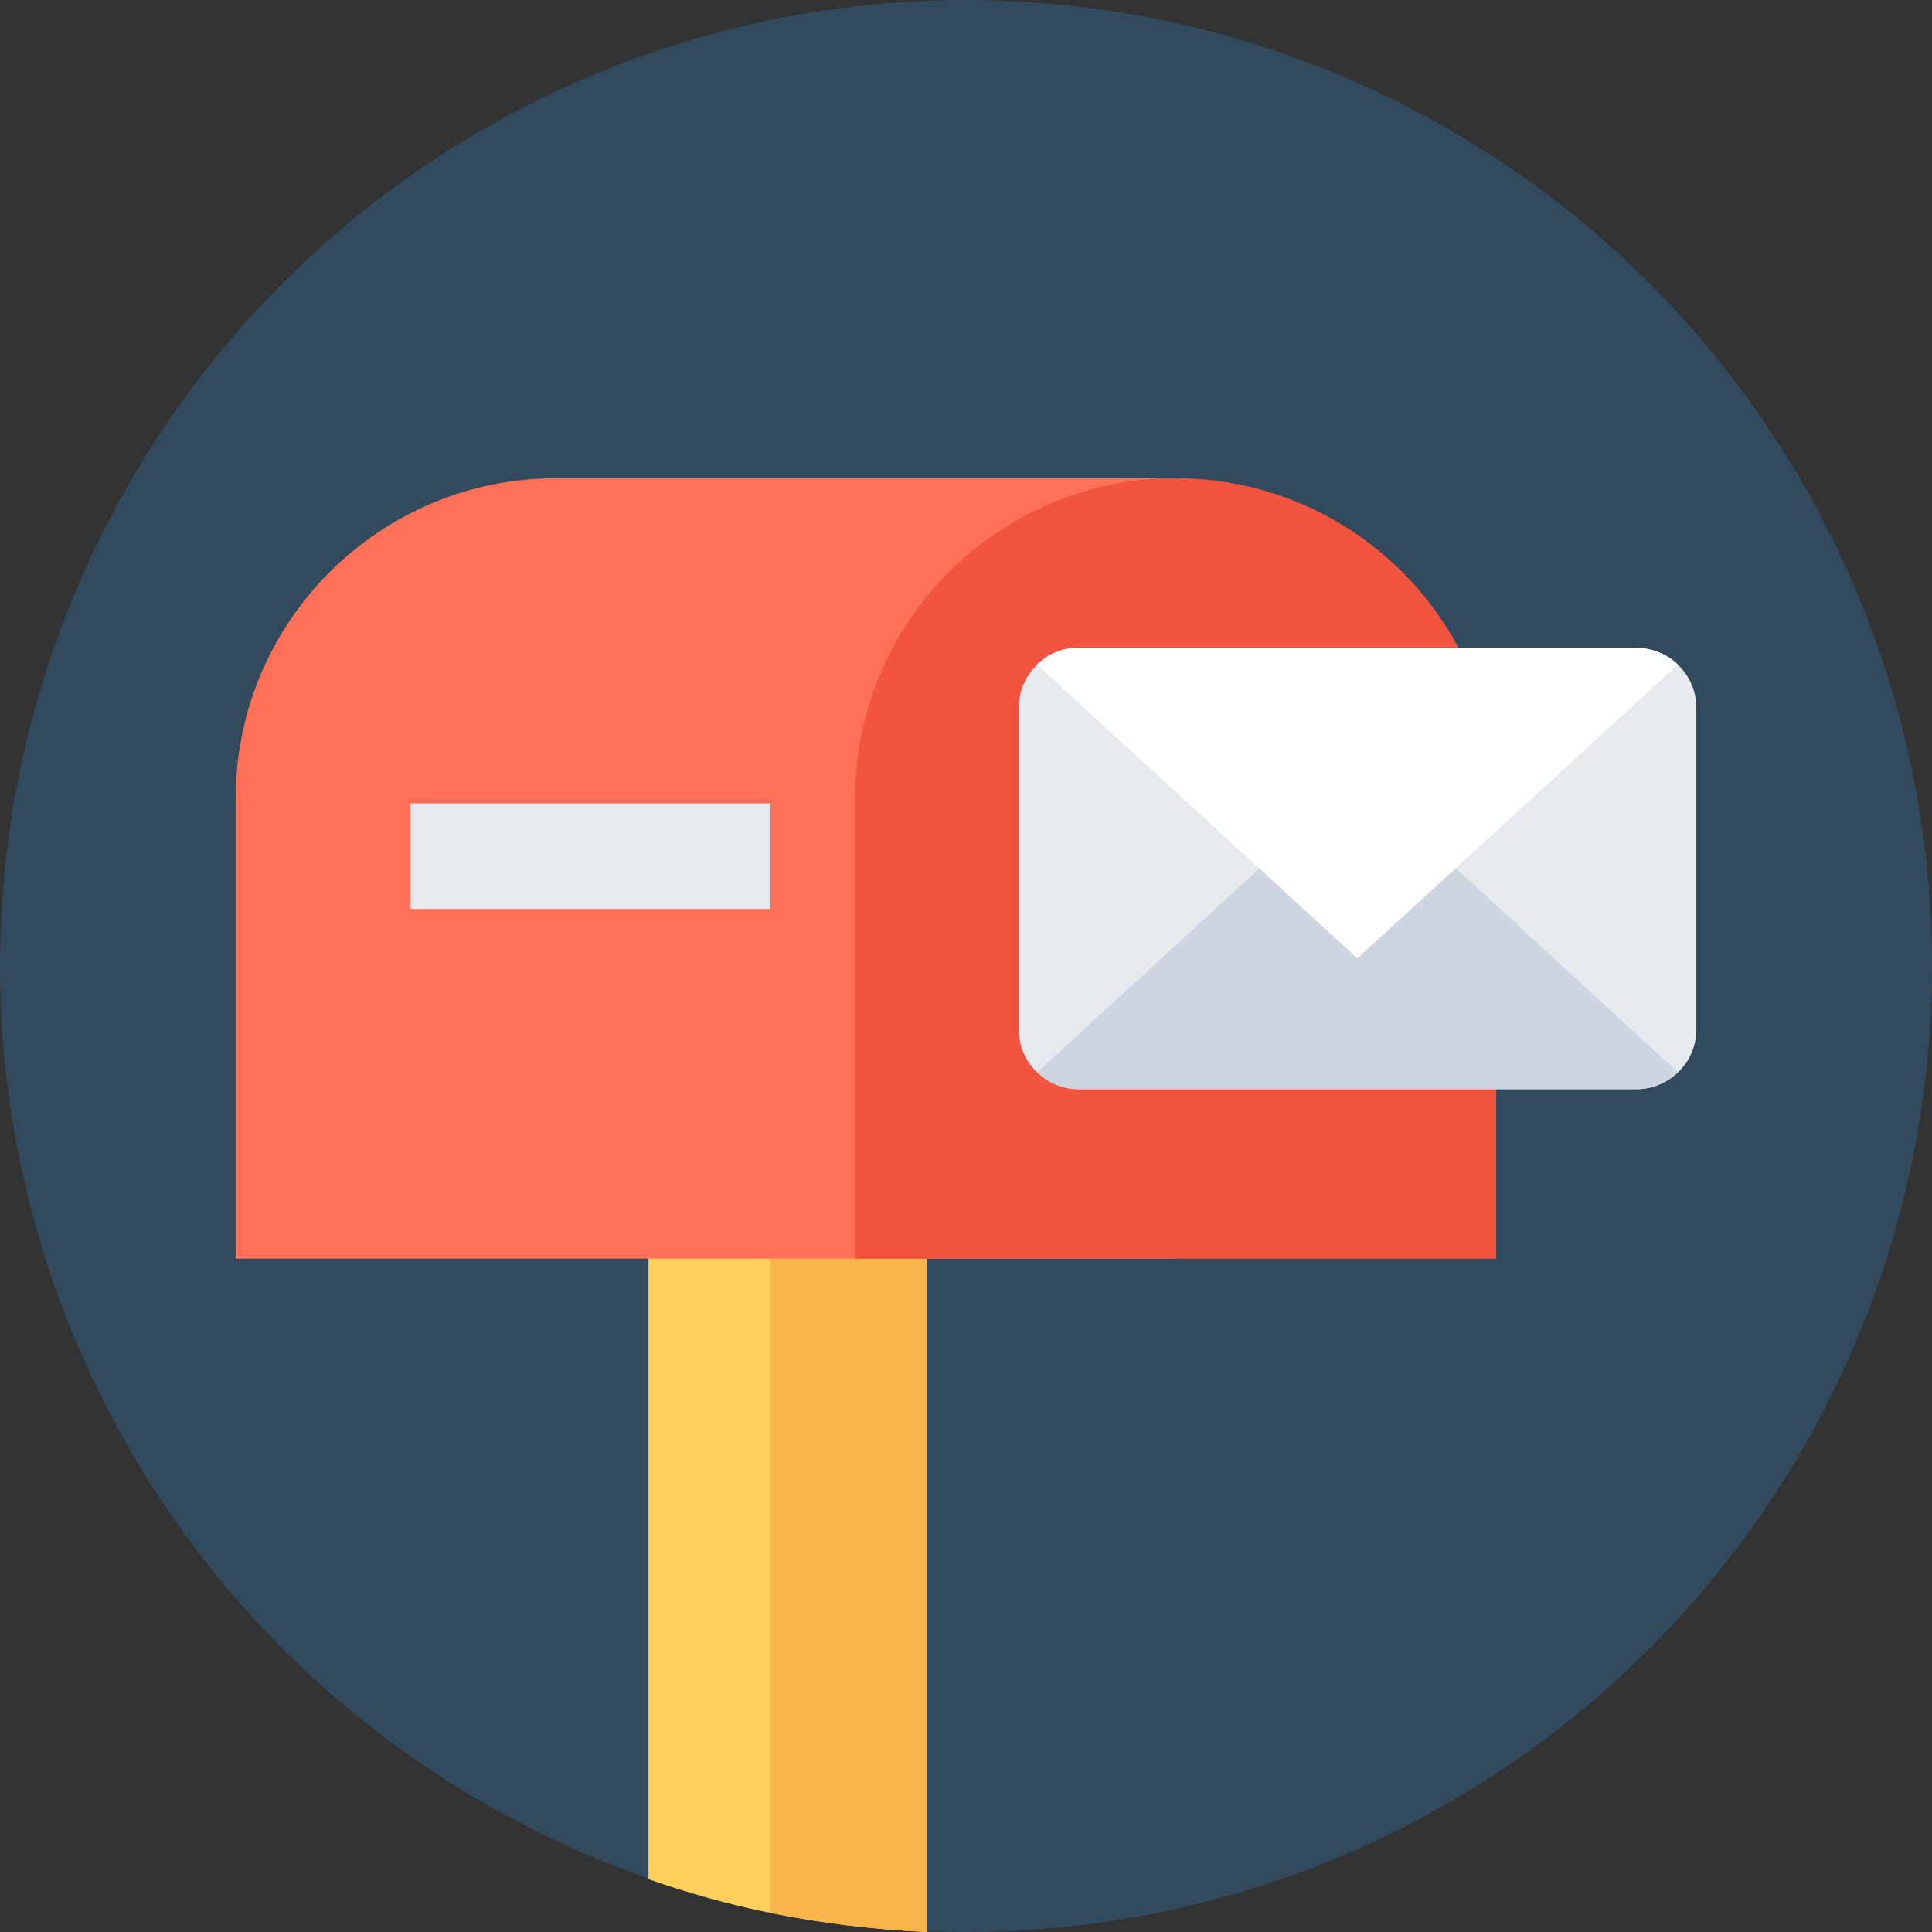
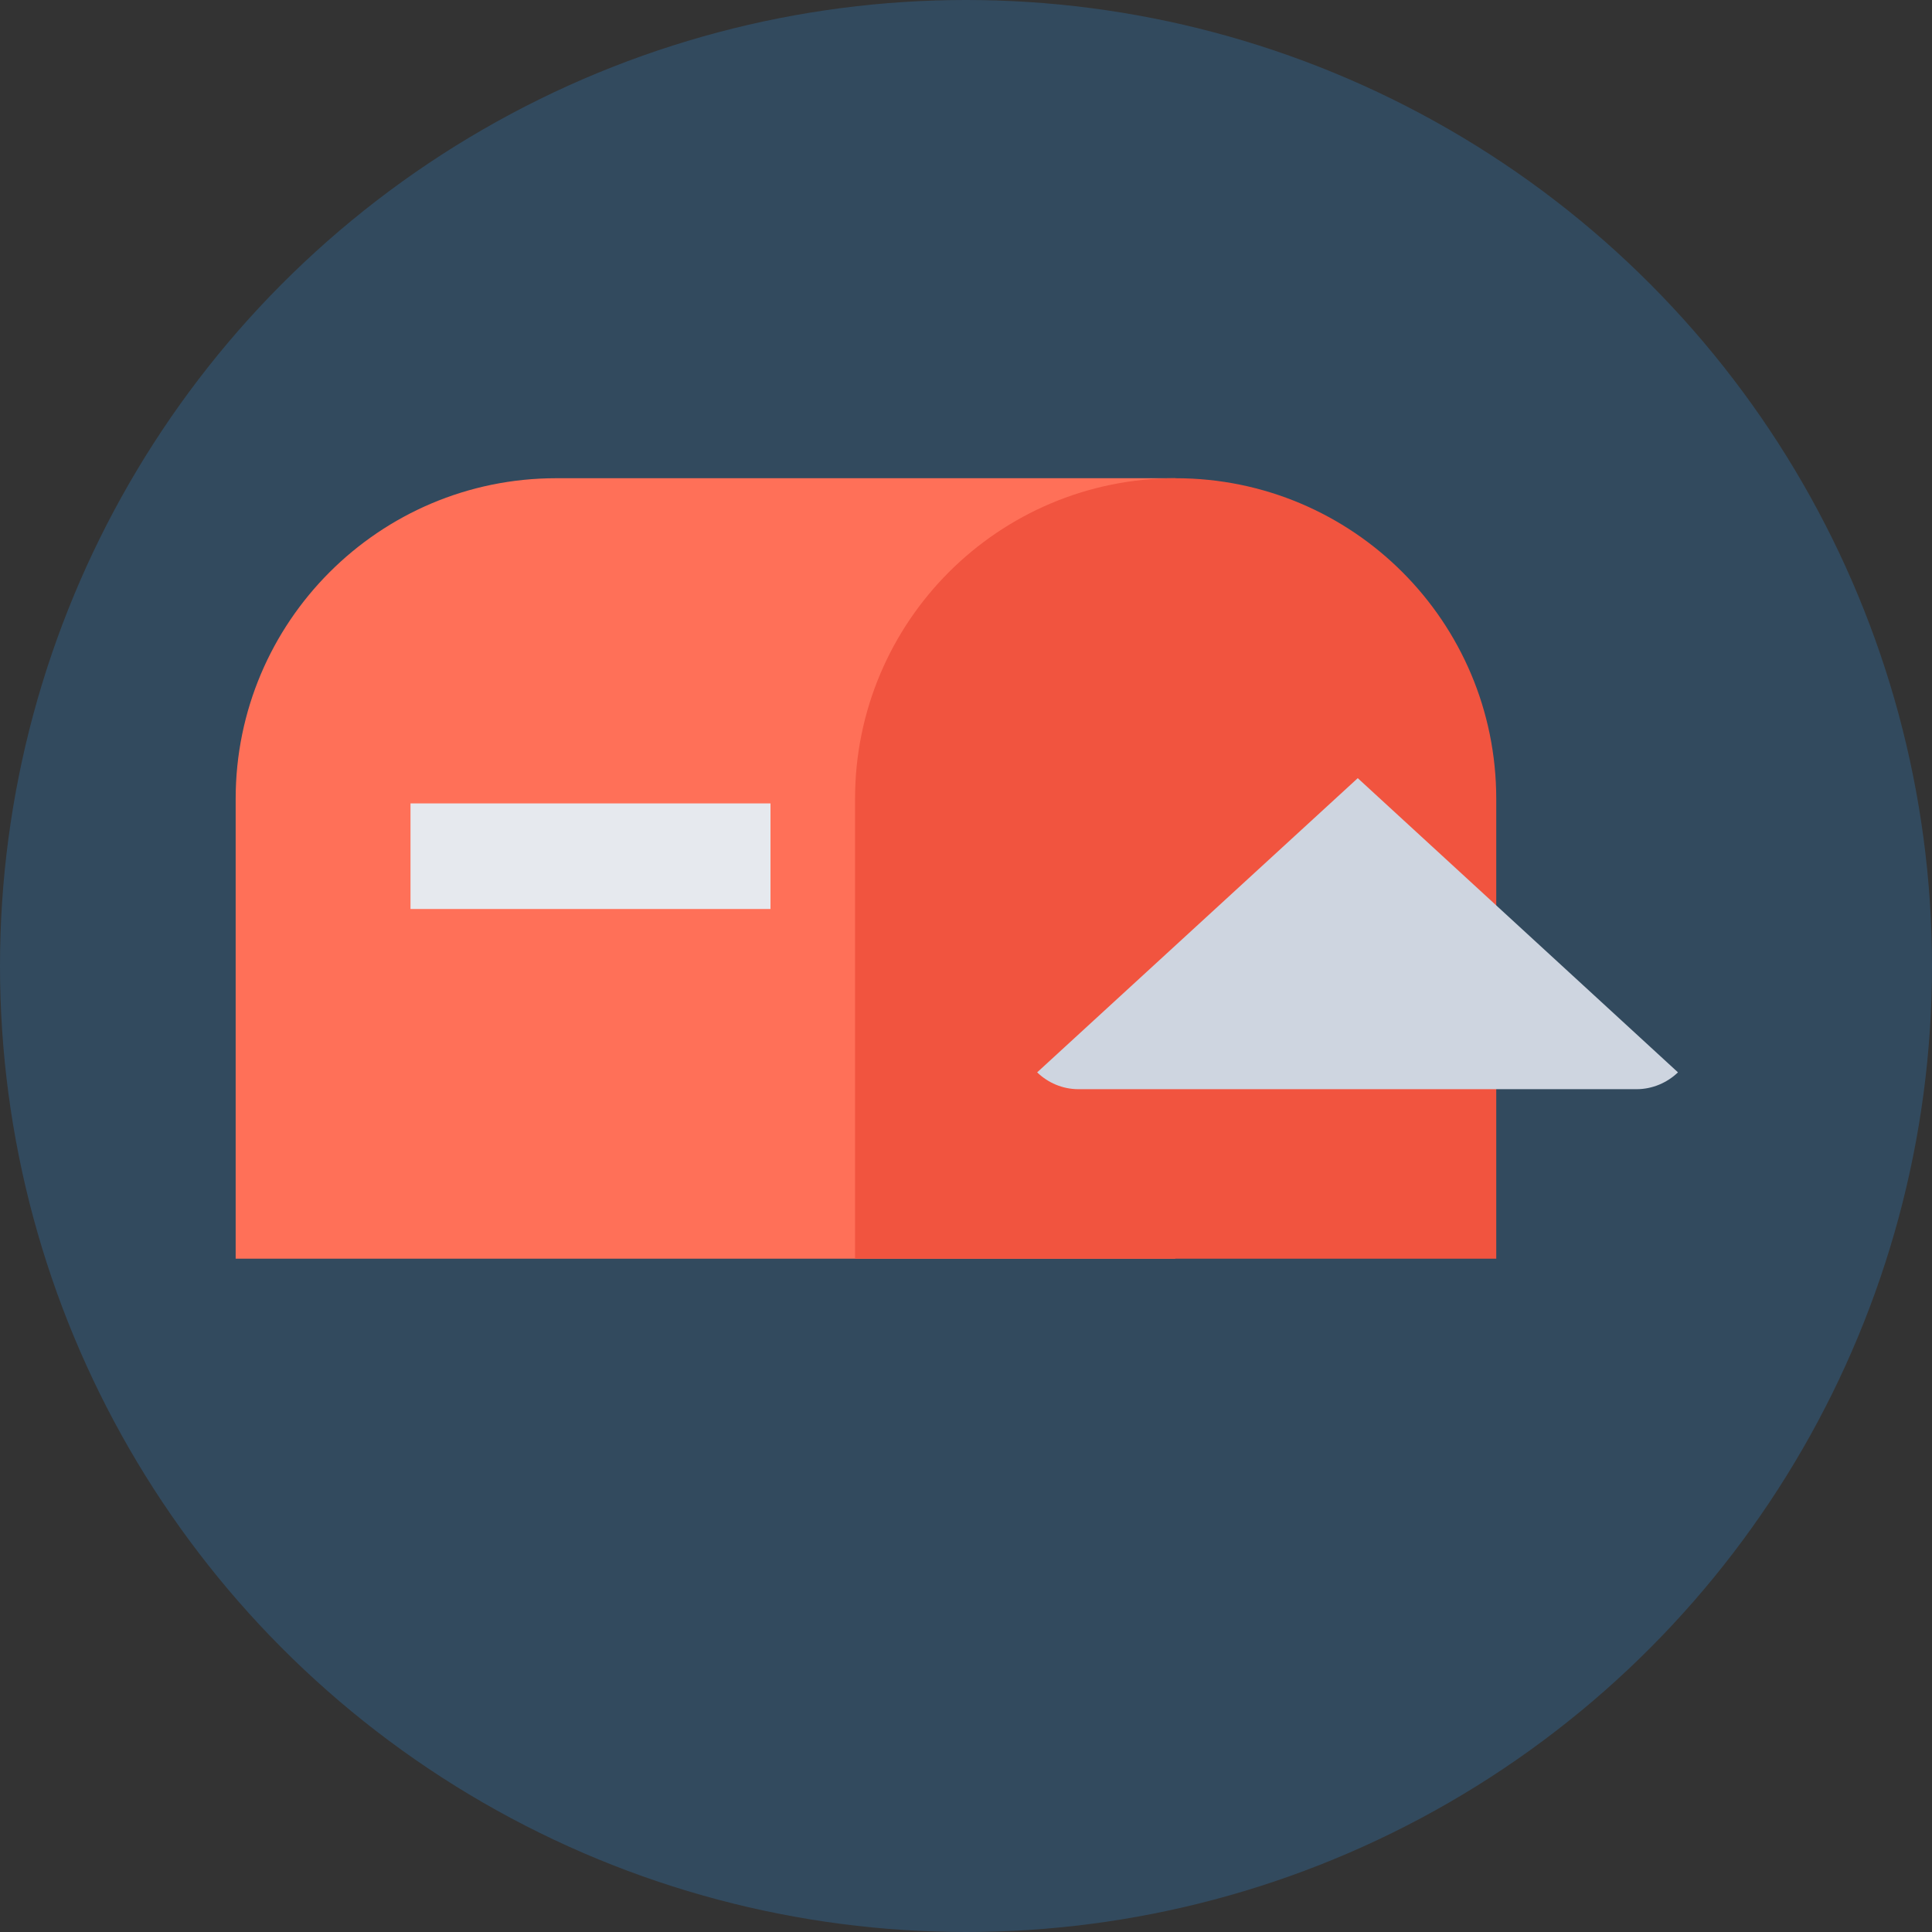
<svg xmlns="http://www.w3.org/2000/svg" version="1.1" id="Layer_1" viewBox="0 0 505 505" xml:space="preserve" fill="#000000">
  <rect x="0" y="0" width="505" height="505" fill="#333333" stroke="none" />
  <g id="SVGRepo_bgCarrier" stroke-width="0" />
  <g id="SVGRepo_tracerCarrier" stroke-linecap="round" stroke-linejoin="round" />
  <g id="SVGRepo_iconCarrier">
    <circle style="fill:#324A5E;" cx="252.5" cy="252.5" r="252.5" />
-     <path style="fill:#FFD05B;" d="M242.4,306.7V505c-14-0.6-27.7-2.3-41.1-5c-10.9-2.2-21.5-5.2-31.8-8.8V306.7H242.4z" />
-     <path style="fill:#F9B54C;" d="M242.4,306.7V505c-14-0.6-27.7-2.3-41.1-5V306.7H242.4z" />
    <path style="fill:#FF7058;" d="M307.2,125v204H61.6V208.8c0-46.2,37.5-83.8,83.8-83.8H307.2z" />
-     <path style="fill:#F1543F;" d="M391,329H223.5V208.8c0-46.3,37.5-83.8,83.8-83.8l0,0c46.3,0,83.8,37.5,83.8,83.8V329H391z" />
-     <path style="fill:#E6E9EE;" d="M443.4,185v84.1c0,4.4-1.8,8.4-4.8,11.2c-2.8,2.7-6.7,4.4-10.8,4.4H281.9c-4.2,0-8-1.7-10.8-4.4 c-3-2.8-4.8-6.8-4.8-11.2V185c0-4.4,1.8-8.4,4.8-11.2c2.8-2.7,6.6-4.4,10.8-4.4h145.9c4.2,0,8,1.7,10.8,4.4 C441.6,176.6,443.4,180.6,443.4,185z" />
+     <path style="fill:#F1543F;" d="M391,329H223.5V208.8c0-46.3,37.5-83.8,83.8-83.8l0,0c46.3,0,83.8,37.5,83.8,83.8V329z" />
    <path style="fill:#CED5E0;" d="M438.6,280.3c-2.8,2.7-6.7,4.4-10.8,4.4H281.9c-4.2,0-8-1.7-10.8-4.4l83.8-76.9L438.6,280.3z" />
-     <path style="fill:#FFFFFF;" d="M438.6,173.7l-83.8,76.8L271,173.7c2.8-2.7,6.6-4.4,10.8-4.4h145.9C432,169.4,435.8,171,438.6,173.7z " />
    <rect x="107.3" y="210" style="fill:#E6E9EE;" width="94.1" height="27.6" />
  </g>
</svg>